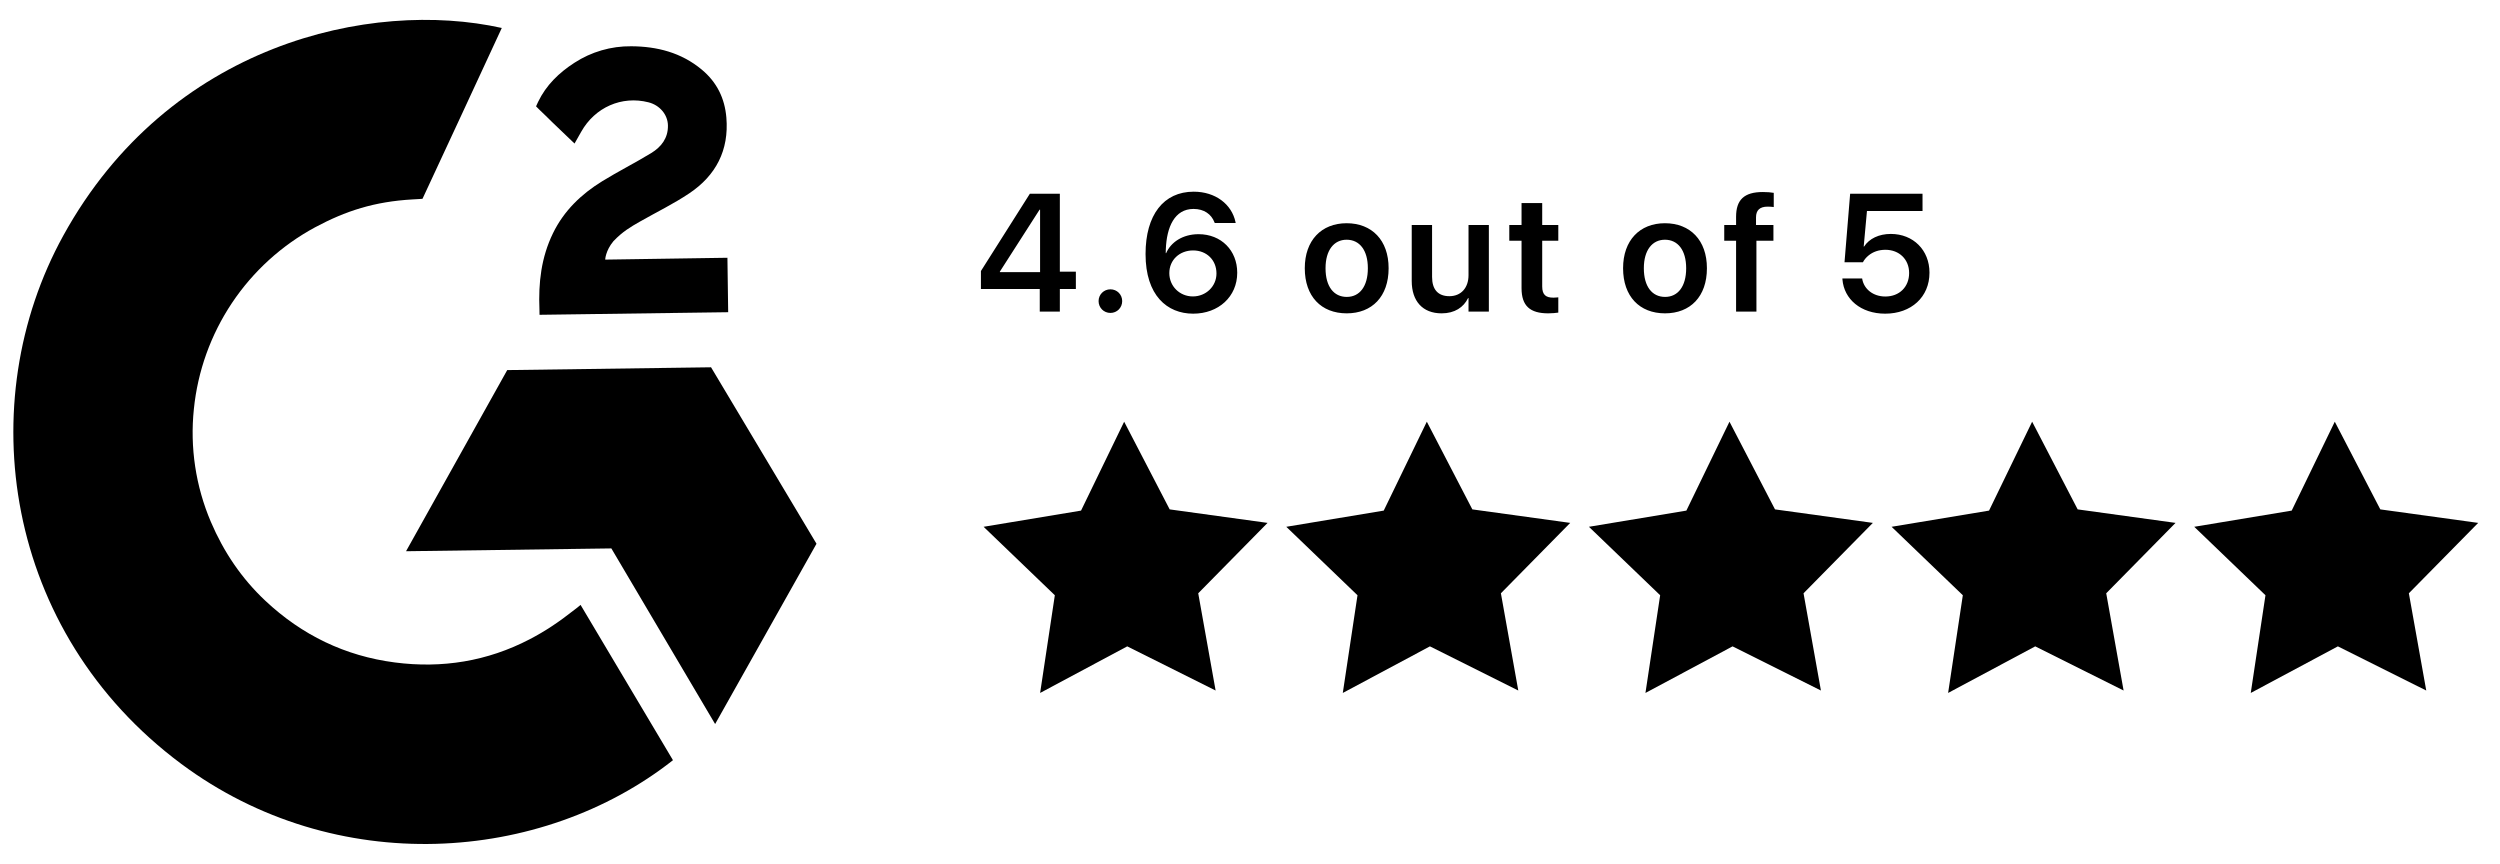
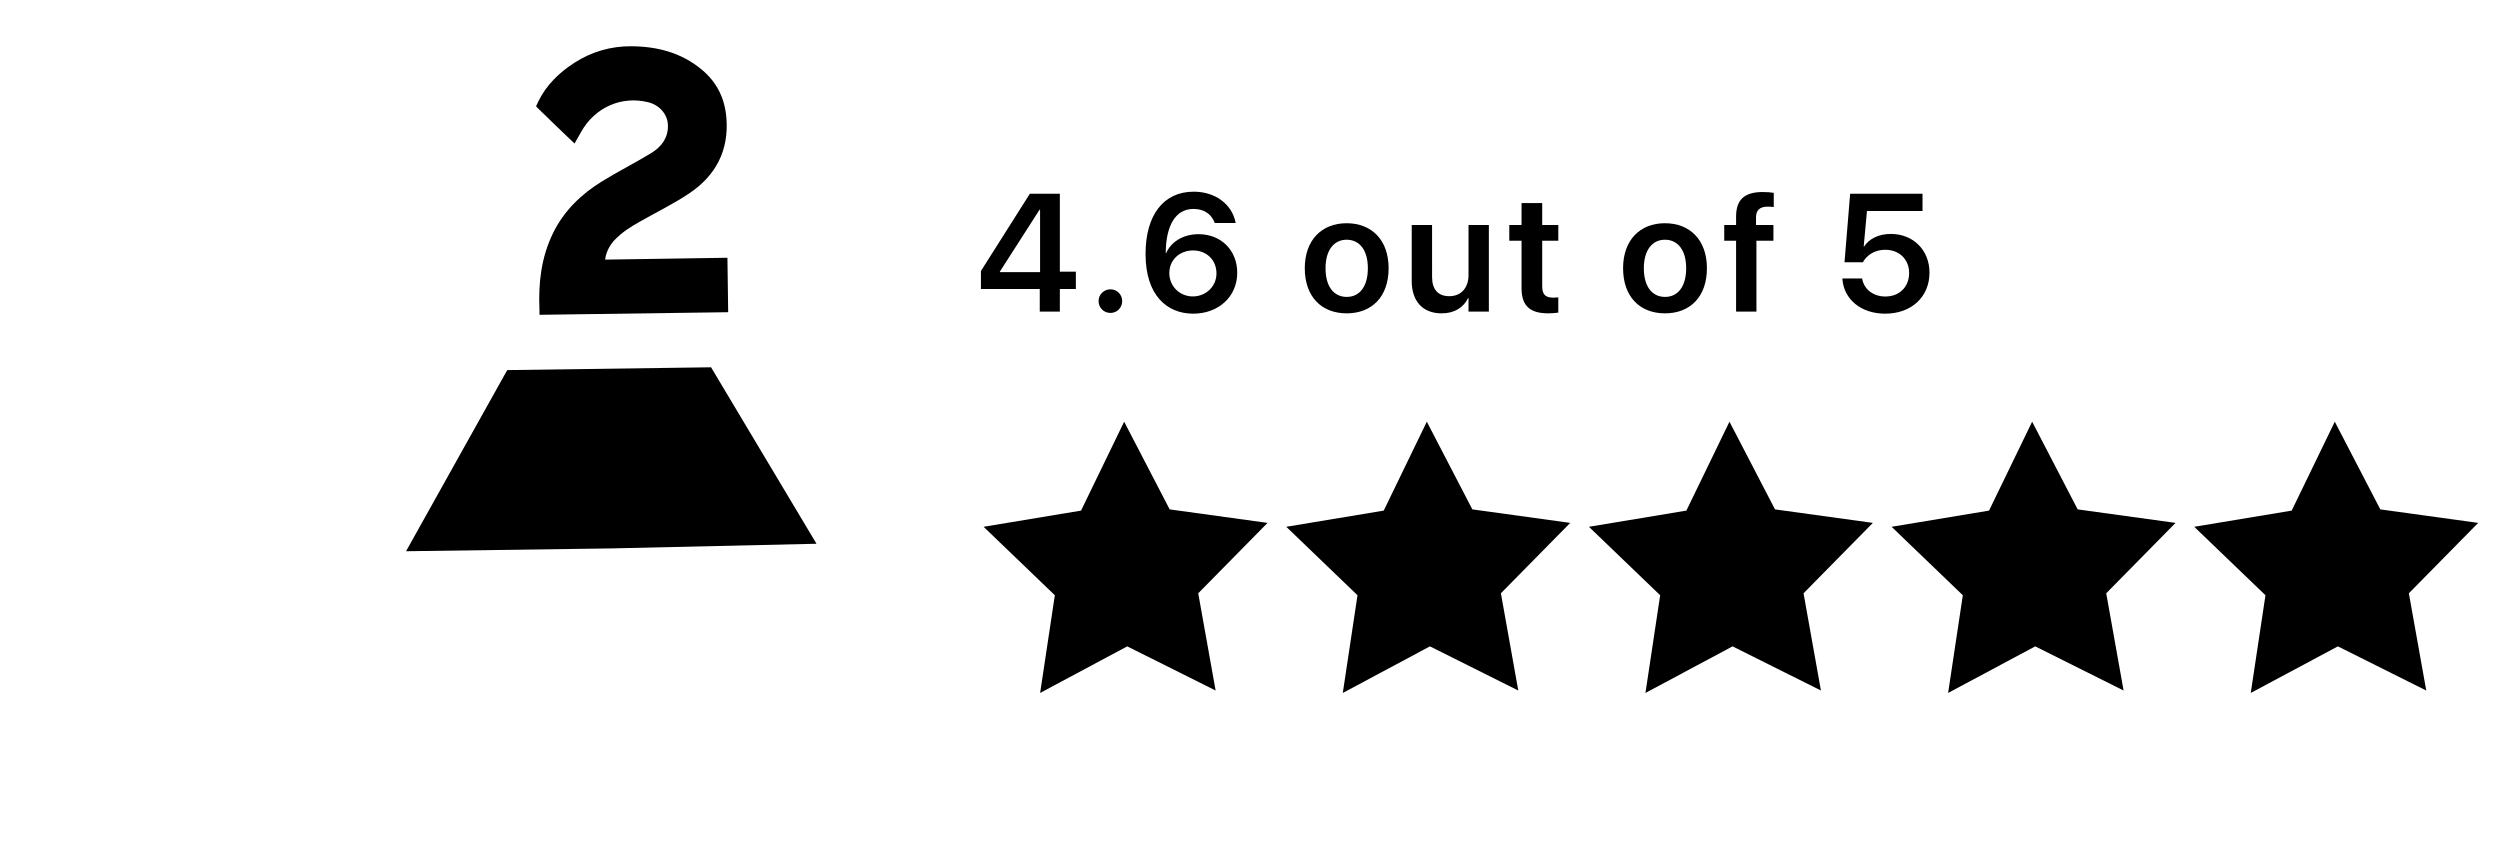
<svg xmlns="http://www.w3.org/2000/svg" width="162" height="56" viewBox="0 0 162 56" fill="none">
-   <path d="M37.621 39.197C39.633 42.578 41.621 45.921 43.608 49.261C35.105 55.959 21.745 56.938 11.742 49.497C0.231 40.927 -1.846 26.063 4.105 15.261C10.95 2.836 24.038 -0.071 32.516 1.812C32.295 2.312 27.378 12.882 27.378 12.882C27.378 12.882 26.978 12.914 26.751 12.921C24.255 13.062 22.402 13.668 20.422 14.727C18.25 15.899 16.398 17.585 15.028 19.637C13.658 21.69 12.812 24.047 12.563 26.503C12.302 28.993 12.681 31.509 13.662 33.812C14.492 35.759 15.653 37.483 17.196 38.93C19.564 41.153 22.363 42.511 25.593 42.928C28.651 43.325 31.58 42.85 34.312 41.43C35.336 40.898 36.206 40.315 37.221 39.516C37.351 39.43 37.465 39.321 37.621 39.197Z" fill="black" />
  <path d="M37.23 9.301C36.724 8.817 36.256 8.371 35.789 7.922C35.511 7.654 35.243 7.375 34.958 7.114C34.856 7.02 34.736 6.891 34.736 6.891C34.736 6.891 34.829 6.686 34.869 6.602C35.392 5.515 36.224 4.714 37.216 4.072C38.313 3.358 39.596 2.984 40.905 2.998C42.58 3.008 44.143 3.404 45.472 4.509C46.453 5.324 46.965 6.369 47.069 7.623C47.245 9.738 46.391 11.372 44.666 12.528C43.653 13.208 42.558 13.738 41.461 14.363C40.855 14.708 40.338 15.011 39.751 15.628C39.235 16.246 39.217 16.823 39.217 16.823L47.137 16.703L47.186 20.231L34.961 20.399C34.961 20.399 34.957 20.158 34.956 20.058C34.885 18.325 35.065 16.691 35.837 15.106C36.547 13.652 37.668 12.579 39.02 11.746C40.061 11.104 41.159 10.555 42.203 9.916C42.847 9.523 43.297 8.952 43.282 8.133C43.273 7.431 42.753 6.814 42.02 6.629C40.292 6.188 38.55 6.953 37.66 8.542C37.531 8.774 37.398 9.004 37.23 9.301Z" fill="black" />
-   <path d="M52.909 35.235L46.076 23.8L32.868 23.982L26.311 35.72L39.616 35.537L46.34 46.918L52.909 35.235Z" fill="black" />
+   <path d="M52.909 35.235L46.076 23.8L32.868 23.982L26.311 35.72L39.616 35.537L52.909 35.235Z" fill="black" />
  <path d="M67.376 20.193L67.376 18.727H63.564L63.564 17.562L66.735 12.554H68.678L68.678 17.605H69.716L69.716 18.727H68.678L68.678 20.193H67.376ZM64.792 17.636H67.397L67.397 13.586H67.365L64.792 17.599L64.792 17.636ZM71.955 20.278C71.526 20.278 71.188 19.939 71.188 19.51C71.188 19.087 71.526 18.748 71.955 18.748C72.384 18.748 72.718 19.087 72.718 19.51C72.718 19.939 72.384 20.278 71.955 20.278ZM77.318 20.326C75.63 20.326 74.232 19.145 74.232 16.466L74.232 16.456C74.232 13.93 75.402 12.421 77.35 12.421C78.763 12.421 79.817 13.237 80.061 14.391L80.071 14.449H78.716L78.695 14.402C78.493 13.877 78.022 13.539 77.339 13.539C76.111 13.539 75.598 14.714 75.545 16.159C75.539 16.239 75.539 16.318 75.539 16.403H75.566C75.868 15.704 76.63 15.175 77.668 15.175C79.139 15.175 80.172 16.233 80.172 17.668L80.172 17.679C80.172 19.219 78.965 20.326 77.318 20.326ZM75.772 17.7C75.772 18.547 76.445 19.209 77.297 19.209C78.15 19.209 78.827 18.552 78.827 17.726L78.827 17.716C78.827 16.847 78.186 16.228 77.313 16.228C76.439 16.228 75.772 16.842 75.772 17.695L75.772 17.7ZM87.266 20.305C85.614 20.305 84.55 19.203 84.55 17.387L84.55 17.377C84.55 15.577 85.63 14.465 87.261 14.465C88.897 14.465 89.982 15.566 89.982 17.377L89.982 17.387C89.982 19.209 88.913 20.305 87.266 20.305ZM87.272 19.24C88.103 19.24 88.637 18.563 88.637 17.387L88.637 17.377C88.637 16.207 88.097 15.534 87.261 15.534C86.44 15.534 85.895 16.212 85.895 17.377L85.895 17.387C85.895 18.568 86.43 19.24 87.272 19.24ZM93.418 20.305C92.184 20.305 91.48 19.51 91.48 18.208L91.48 14.582H92.798L92.799 17.949C92.799 18.743 93.169 19.193 93.921 19.193C94.678 19.193 95.16 18.648 95.16 17.832L95.16 14.582H96.478L96.478 20.193H95.16L95.16 19.314H95.133C94.842 19.913 94.265 20.305 93.418 20.305ZM100.327 20.305C99.152 20.305 98.596 19.828 98.596 18.674L98.596 15.598H97.802L97.802 14.582H98.596L98.596 13.157H99.935L99.935 14.582H100.978L100.978 15.598H99.935L99.935 18.563C99.935 19.113 100.179 19.288 100.661 19.288C100.788 19.288 100.888 19.272 100.978 19.267L100.978 20.257C100.825 20.278 100.592 20.305 100.327 20.305ZM107.892 20.305C106.241 20.305 105.176 19.203 105.176 17.387L105.176 17.377C105.176 15.577 106.256 14.465 107.887 14.465C109.523 14.465 110.608 15.566 110.608 17.377L110.608 17.387C110.608 19.209 109.539 20.305 107.892 20.305ZM107.898 19.24C108.729 19.24 109.264 18.563 109.264 17.387L109.264 17.377C109.263 16.207 108.723 15.534 107.887 15.534C107.066 15.534 106.521 16.212 106.521 17.377L106.521 17.387C106.521 18.568 107.056 19.24 107.898 19.24ZM112.498 20.193L112.498 15.598H111.731L111.731 14.582H112.498L112.498 14.047C112.498 12.951 113.017 12.443 114.235 12.443C114.494 12.443 114.775 12.464 114.939 12.496L114.939 13.417C114.833 13.401 114.685 13.39 114.542 13.39C114.028 13.39 113.79 13.629 113.79 14.084L113.79 14.582H114.918L114.918 15.598H113.816L113.817 20.193H112.498ZM122.16 20.326C120.572 20.326 119.492 19.378 119.391 18.113L119.386 18.044H120.667L120.673 18.081C120.784 18.722 121.366 19.214 122.171 19.214C123.081 19.214 123.711 18.589 123.711 17.695L123.711 17.684C123.711 16.81 123.071 16.186 122.176 16.186C121.742 16.186 121.366 16.318 121.075 16.561C120.932 16.678 120.805 16.826 120.715 16.996H119.524L119.889 12.554H124.579L124.58 13.671H120.979L120.768 15.974H120.794C121.128 15.46 121.758 15.159 122.525 15.159C123.981 15.159 125.03 16.212 125.03 17.663L125.03 17.673C125.03 19.246 123.849 20.326 122.16 20.326Z" fill="black" />
  <path d="M72.845 27.326L75.795 33.008L82.137 33.883L77.645 38.445L78.772 44.746L73.045 41.884L67.4 44.903L68.353 38.572L63.737 34.136L70.052 33.087L72.845 27.326Z" fill="black" />
  <path d="M92.458 27.326L95.408 33.008L101.75 33.883L97.258 38.445L98.385 44.746L92.659 41.884L87.013 44.903L87.966 38.572L83.351 34.136L89.666 33.087L92.458 27.326Z" fill="black" />
  <path d="M112.07 27.326L115.02 33.008L121.361 33.883L116.869 38.445L117.996 44.746L112.27 41.884L106.625 44.903L107.578 38.572L102.962 34.136L109.277 33.087L112.07 27.326Z" fill="black" />
  <path d="M131.683 27.326L134.633 33.008L140.975 33.883L136.483 38.445L137.609 44.746L131.883 41.884L126.238 44.903L127.191 38.572L122.575 34.136L128.89 33.087L131.683 27.326Z" fill="black" />
  <path d="M151.294 27.326L154.244 33.008L160.586 33.883L156.094 38.445L157.221 44.746L151.495 41.884L145.849 44.903L146.802 38.572L142.186 34.136L148.502 33.087L151.294 27.326Z" fill="black" />
</svg>